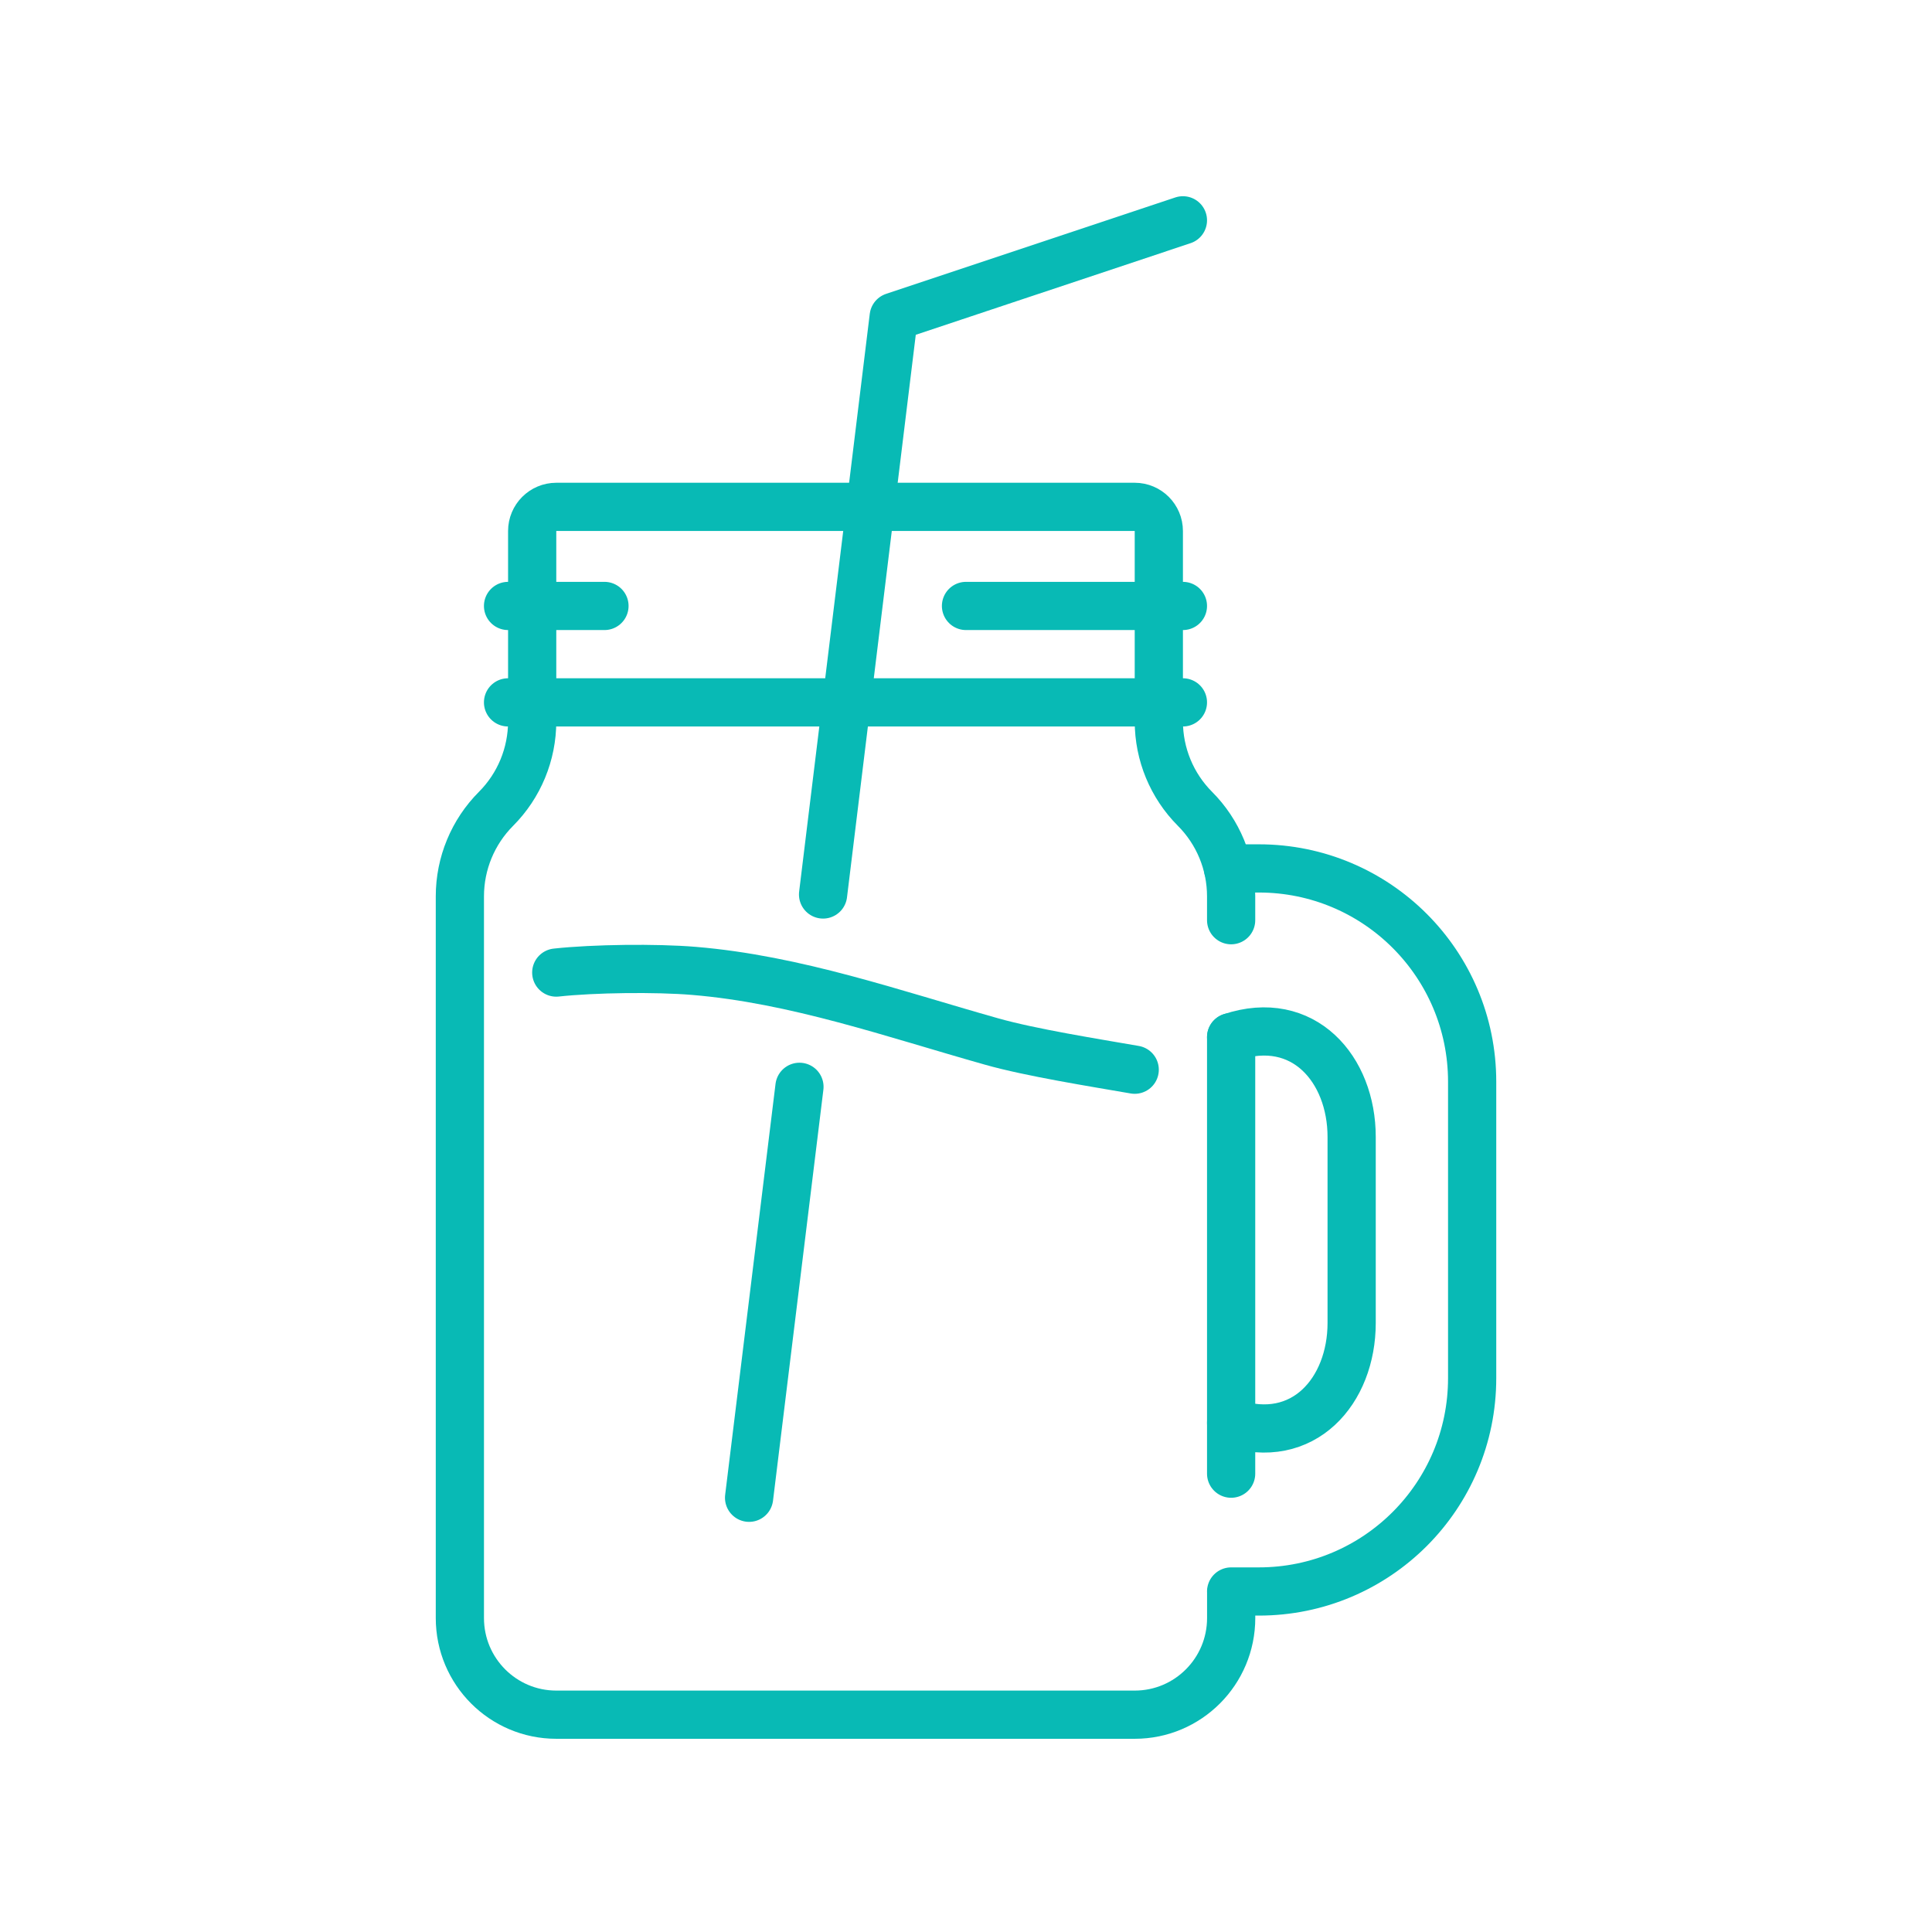
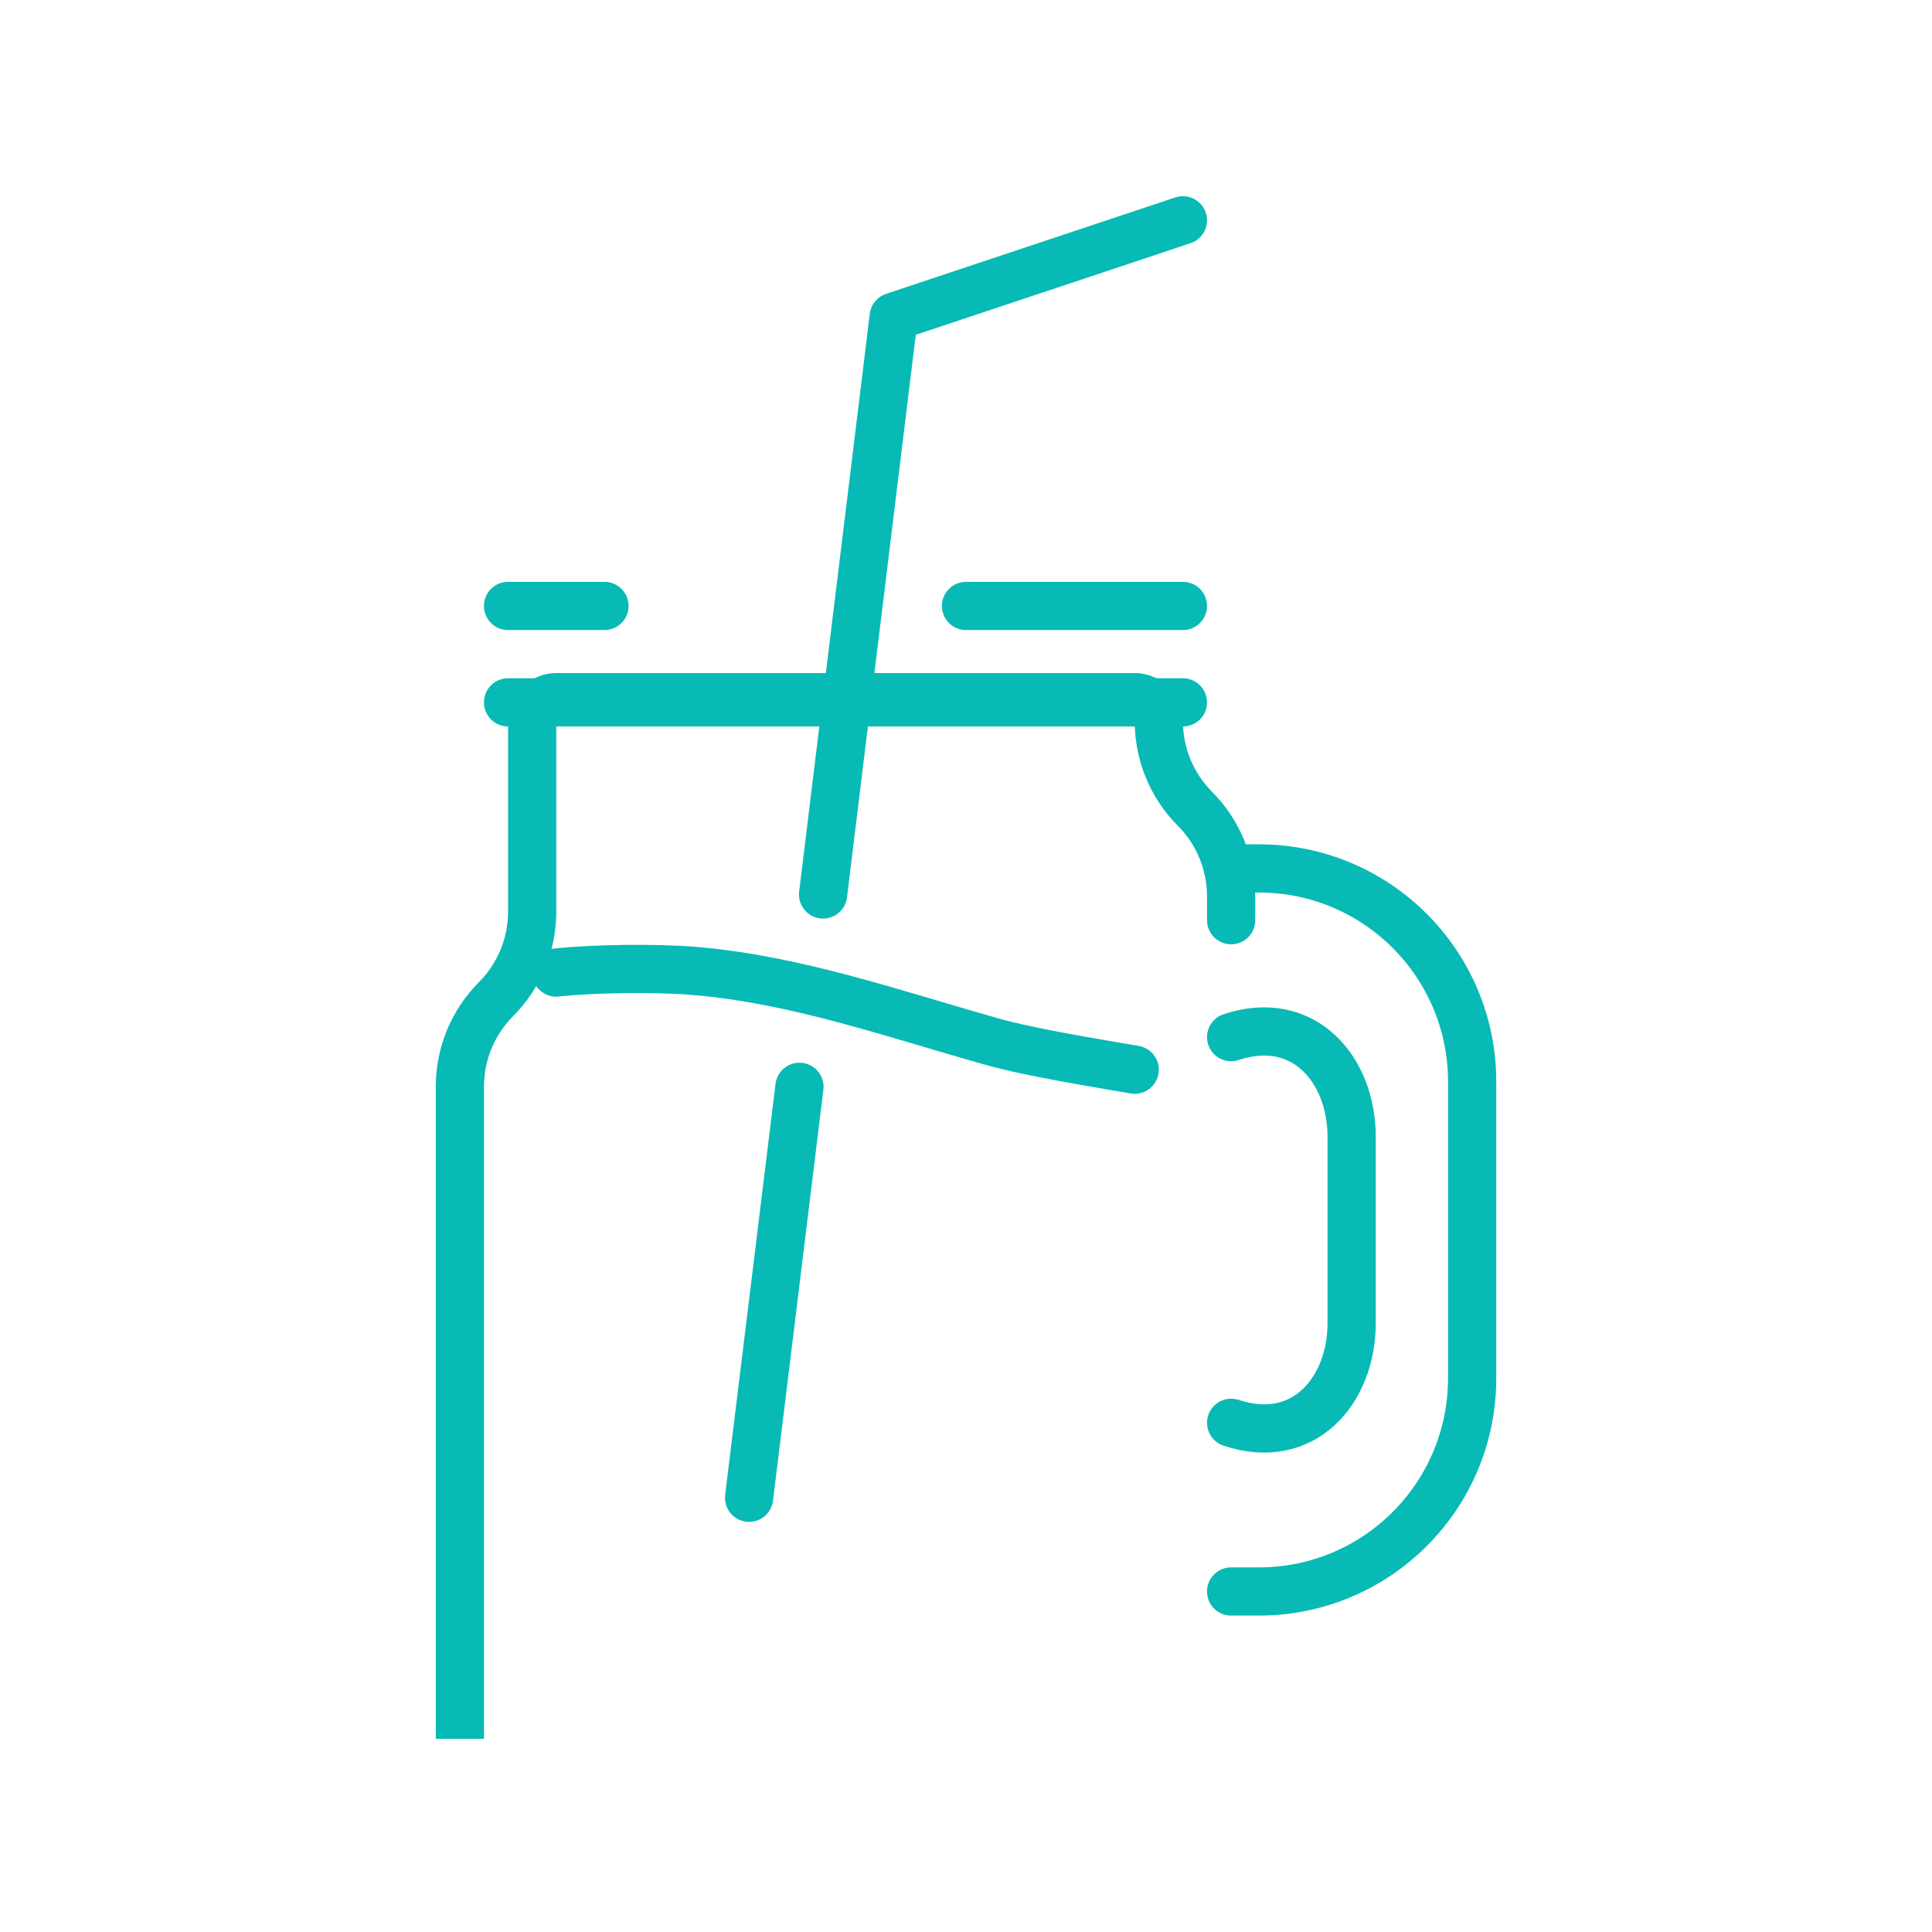
<svg xmlns="http://www.w3.org/2000/svg" viewBox="0 0 1080 1080" data-name="Layer 1" id="Layer_1">
  <defs>
    <style>
      .cls-1 {
        clip-path: url(#clippath);
      }

      .cls-2 {
        stroke-width: 0px;
      }

      .cls-2, .cls-3 {
        fill: none;
      }

      .cls-3 {
        stroke: #08bab5;
        stroke-linecap: round;
        stroke-linejoin: round;
        stroke-width: 26.95px;
      }

      .cls-4 {
        clip-path: url(#clippath-1);
      }
    </style>
    <clipPath id="clippath">
      <rect height="702.67" width="459.67" y="269.33" x="243" class="cls-2" />
    </clipPath>
    <clipPath id="clippath-1">
      <rect height="433.33" width="165" y="470.67" x="672" class="cls-2" />
    </clipPath>
  </defs>
  <path d="M310.95,543.67c21.02-2.29,55.78-2.7,76.93-.94,56.86,4.71,111.43,23.98,166.4,39.47,21.83,6.2,57.53,11.86,80.03,15.77" class="cls-3" />
-   <path d="M688.21,823.79v-244.02" class="cls-3" />
  <g class="cls-1">
-     <path d="M688.21,514.4v-13.36c0-18.34-7.27-35.93-20.21-48.9-12.94-12.97-20.21-30.56-20.21-48.9v-106.39c0-7.46-6.03-13.51-13.47-13.51h-323.36c-7.44,0-13.47,6.05-13.47,13.51v106.39c0,18.34-7.27,35.93-20.21,48.9-12.94,12.97-20.21,30.56-20.21,48.9v403.47c0,29.83,24.13,54.01,53.9,54.01h323.36c29.77,0,53.9-24.18,53.9-54.01v-13.51" class="cls-3" />
+     <path d="M688.21,514.4v-13.36c0-18.34-7.27-35.93-20.21-48.9-12.94-12.97-20.21-30.56-20.21-48.9c0-7.46-6.03-13.51-13.47-13.51h-323.36c-7.44,0-13.47,6.05-13.47,13.51v106.39c0,18.34-7.27,35.93-20.21,48.9-12.94,12.97-20.21,30.56-20.21,48.9v403.47c0,29.83,24.13,54.01,53.9,54.01h323.36c29.77,0,53.9-24.18,53.9-54.01v-13.51" class="cls-3" />
  </g>
  <path d="M284,392.63h377.26" class="cls-3" />
  <path d="M284,338.73h53.9" class="cls-3" />
  <path d="M540,338.73h121.26" class="cls-3" />
  <g class="cls-4">
    <path d="M686.46,485.45h17.24c65.89,0,119.24,53.36,119.24,119.24v165.72c0,65.89-53.35,119.24-119.24,119.24h-15.49" class="cls-3" />
  </g>
  <path d="M688.21,579.77c40.42-13.47,67.37,17.92,67.37,55.78v104.02c0,37.86-26.95,69.26-67.37,55.78" class="cls-3" />
  <path d="M446.9,607.54l-28.16,229.72" class="cls-3" />
  <path d="M460.1,500.02l39.48-322.96,161.68-53.9" class="cls-3" />
</svg>